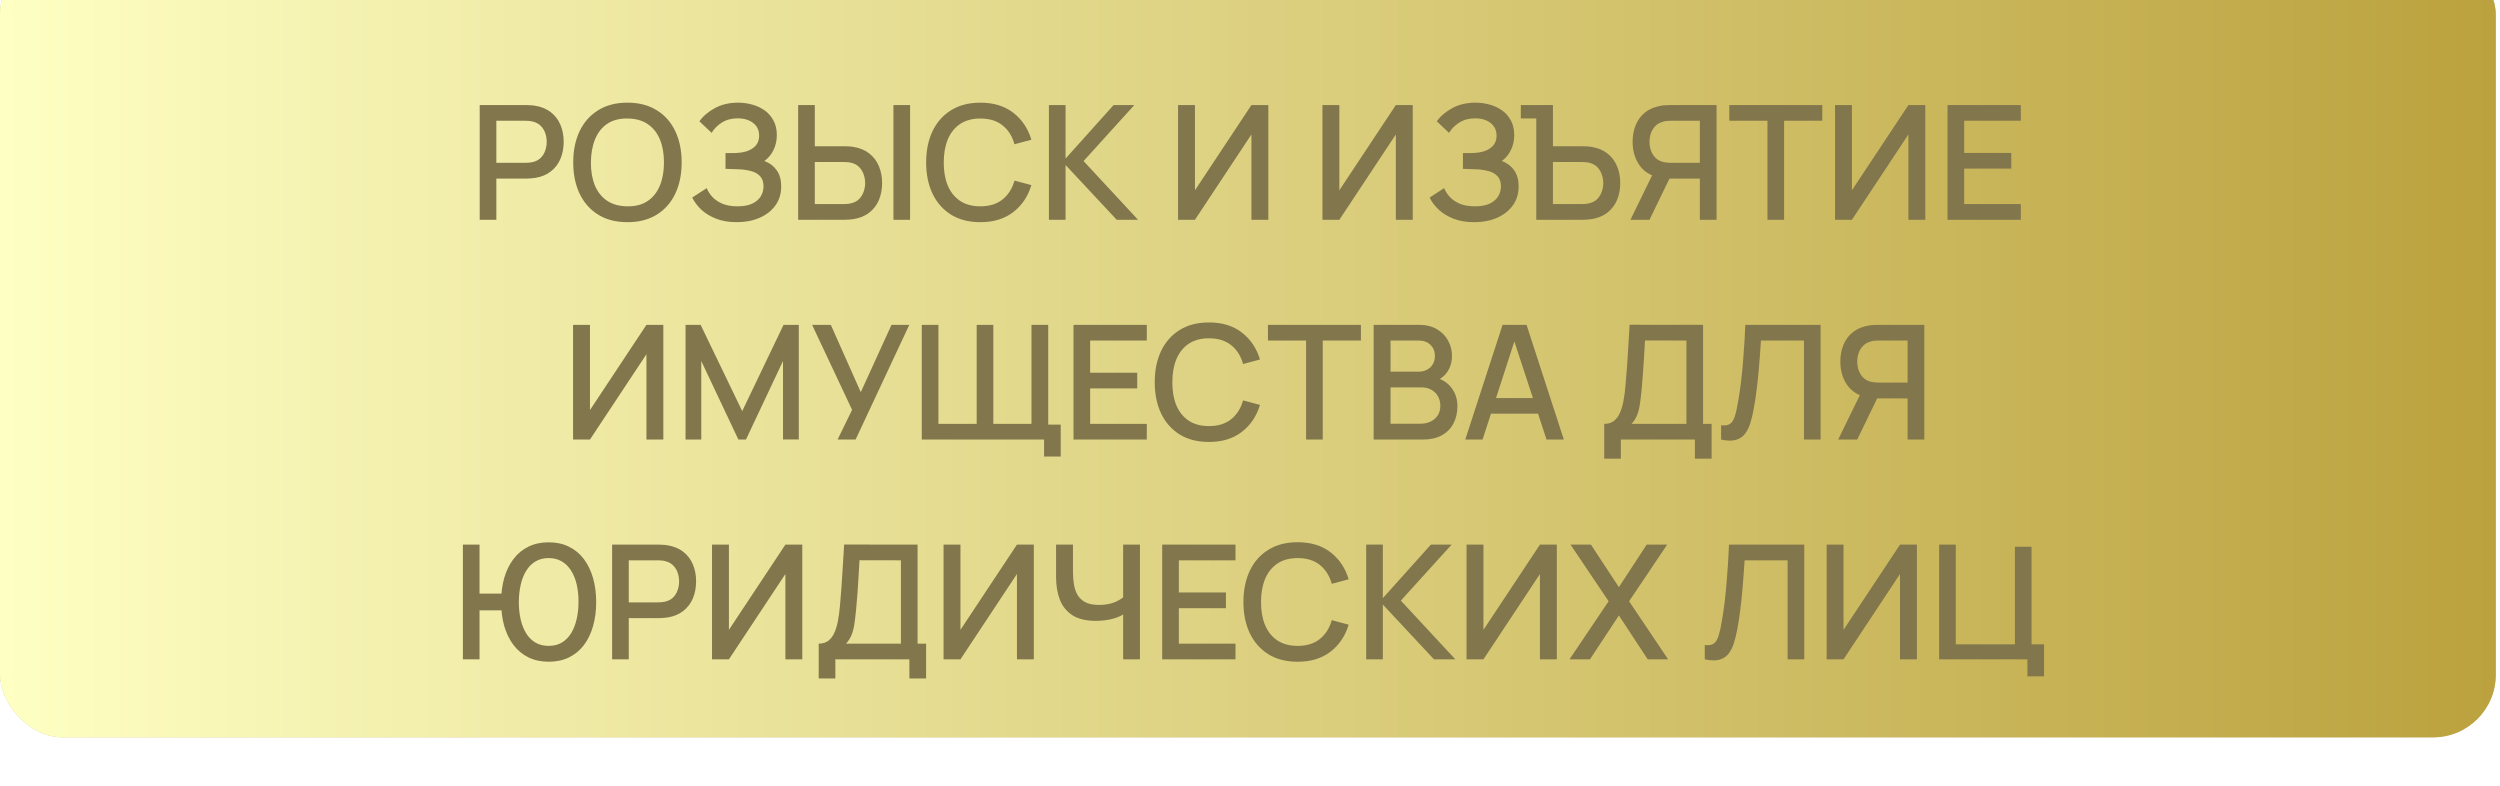
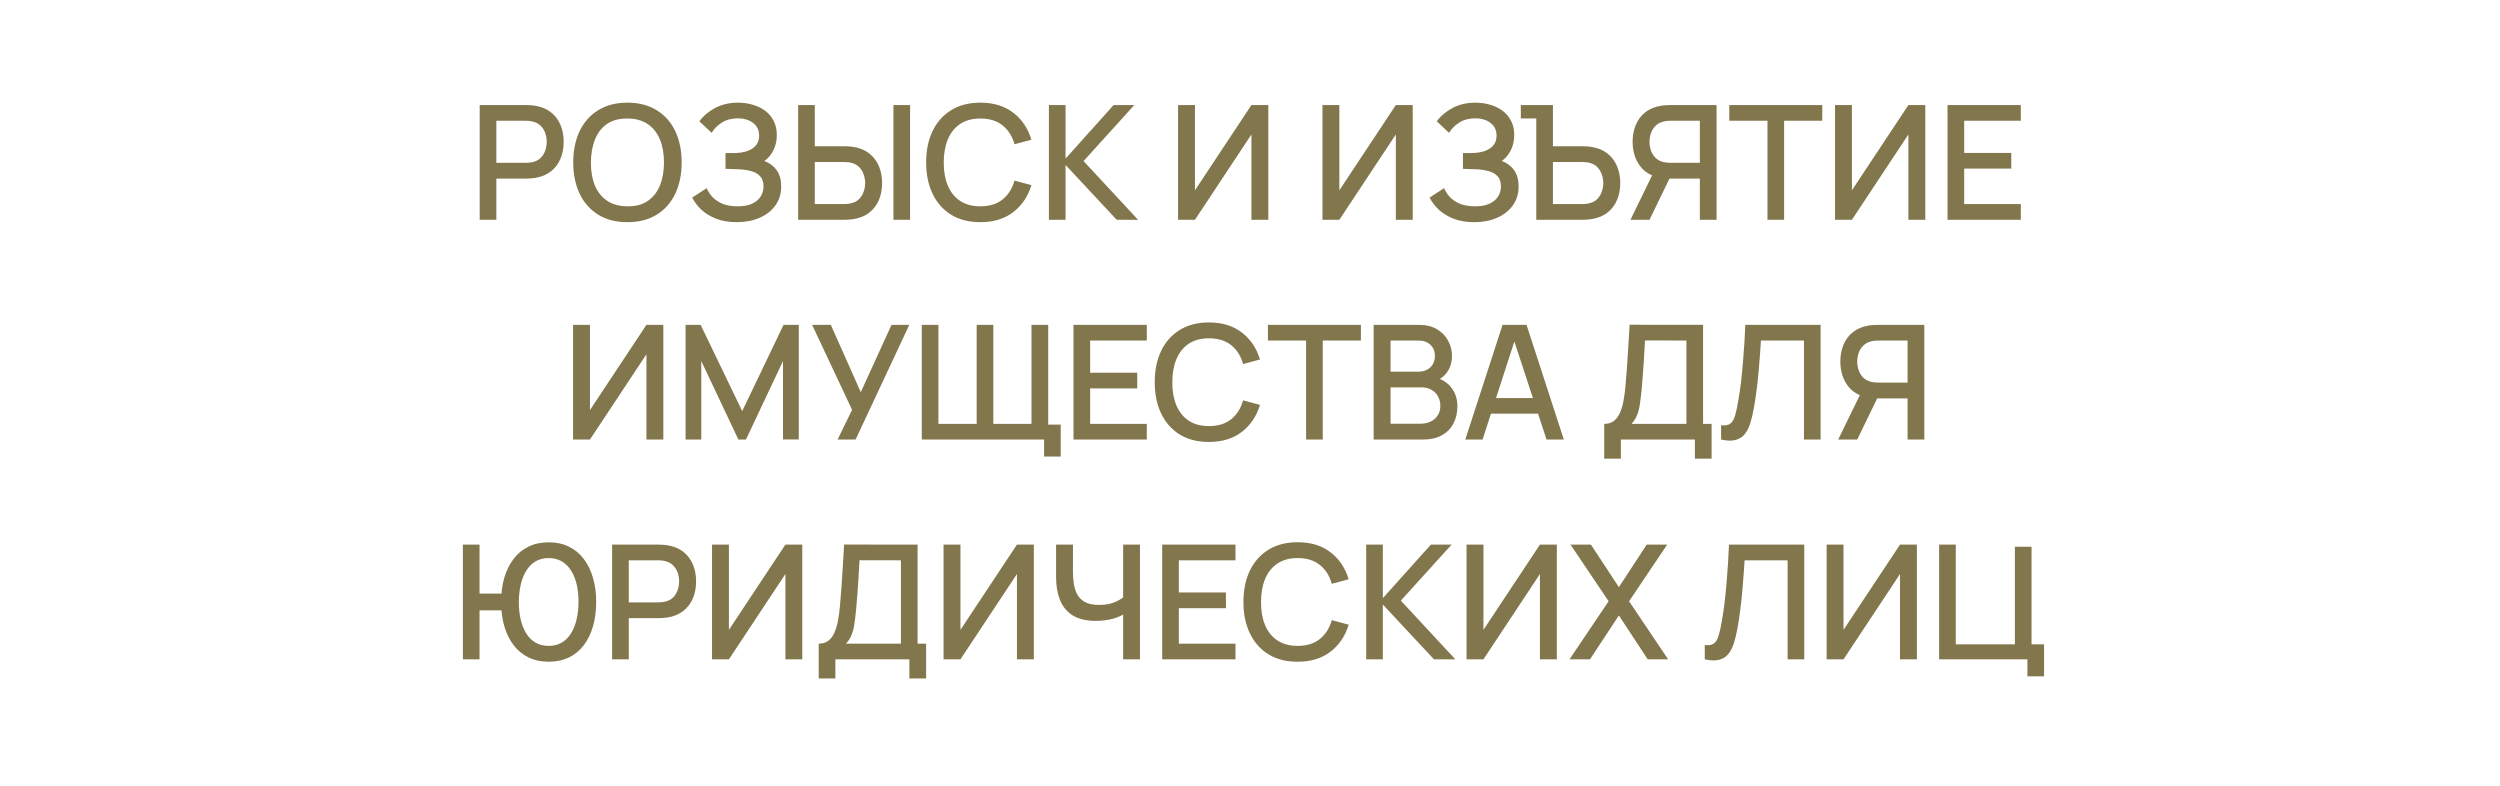
<svg xmlns="http://www.w3.org/2000/svg" width="455" height="143" viewBox="0 0 455 143" fill="none">
  <g filter="url(#filter0_i_10_9)">
-     <rect width="454.229" height="142.944" rx="11.403" fill="#D5C393" />
-     <rect width="454.229" height="142.944" rx="11.403" fill="url(#paint0_linear_10_9)" />
-   </g>
+     </g>
  <path d="M87.305 40V19.12H95.744C95.947 19.12 96.199 19.13 96.498 19.149C96.798 19.159 97.083 19.188 97.354 19.236C98.514 19.42 99.481 19.816 100.254 20.425C101.037 21.034 101.622 21.802 102.008 22.73C102.395 23.659 102.588 24.683 102.588 25.805C102.588 26.936 102.395 27.965 102.008 28.893C101.622 29.821 101.037 30.59 100.254 31.198C99.481 31.808 98.514 32.204 97.354 32.388C97.083 32.426 96.793 32.455 96.484 32.474C96.184 32.494 95.938 32.504 95.744 32.504H90.336V40H87.305ZM90.336 29.633H95.628C95.822 29.633 96.034 29.623 96.266 29.604C96.508 29.584 96.735 29.55 96.948 29.502C97.567 29.357 98.064 29.091 98.441 28.704C98.818 28.308 99.089 27.854 99.253 27.341C99.418 26.829 99.5 26.317 99.5 25.805C99.5 25.292 99.418 24.785 99.253 24.282C99.089 23.77 98.818 23.32 98.441 22.933C98.064 22.537 97.567 22.267 96.948 22.122C96.735 22.064 96.508 22.025 96.266 22.006C96.034 21.986 95.822 21.977 95.628 21.977H90.336V29.633ZM114.202 40.435C112.114 40.435 110.335 39.981 108.866 39.072C107.396 38.154 106.27 36.878 105.487 35.244C104.714 33.61 104.327 31.716 104.327 29.56C104.327 27.404 104.714 25.51 105.487 23.876C106.27 22.242 107.396 20.971 108.866 20.062C110.335 19.144 112.114 18.685 114.202 18.685C116.28 18.685 118.054 19.144 119.523 20.062C121.002 20.971 122.128 22.242 122.902 23.876C123.675 25.51 124.062 27.404 124.062 29.56C124.062 31.716 123.675 33.61 122.902 35.244C122.128 36.878 121.002 38.154 119.523 39.072C118.054 39.981 116.28 40.435 114.202 40.435ZM114.202 37.55C115.681 37.569 116.908 37.245 117.885 36.578C118.871 35.901 119.61 34.964 120.103 33.765C120.596 32.557 120.843 31.155 120.843 29.56C120.843 27.965 120.596 26.573 120.103 25.384C119.61 24.185 118.871 23.253 117.885 22.585C116.908 21.919 115.681 21.58 114.202 21.57C112.723 21.551 111.49 21.875 110.504 22.542C109.528 23.209 108.793 24.147 108.3 25.355C107.807 26.563 107.556 27.965 107.546 29.56C107.536 31.155 107.778 32.552 108.271 33.751C108.764 34.94 109.504 35.867 110.49 36.535C111.485 37.202 112.723 37.54 114.202 37.55ZM134.102 40.435C132.652 40.435 131.391 40.222 130.318 39.797C129.245 39.372 128.346 38.821 127.621 38.144C126.905 37.458 126.359 36.728 125.982 35.955L128.621 34.243C128.853 34.814 129.201 35.35 129.665 35.853C130.139 36.356 130.748 36.767 131.492 37.086C132.246 37.395 133.16 37.55 134.233 37.55C135.306 37.55 136.19 37.39 136.886 37.071C137.582 36.742 138.099 36.307 138.438 35.766C138.786 35.215 138.96 34.596 138.96 33.91C138.96 33.108 138.747 32.489 138.322 32.054C137.906 31.609 137.35 31.3 136.654 31.126C135.958 30.942 135.204 30.836 134.392 30.807C133.716 30.788 133.227 30.773 132.928 30.764C132.628 30.744 132.425 30.735 132.319 30.735C132.222 30.735 132.13 30.735 132.043 30.735V27.863C132.15 27.863 132.333 27.863 132.594 27.863C132.865 27.863 133.145 27.863 133.435 27.863C133.725 27.854 133.962 27.844 134.146 27.834C135.344 27.776 136.311 27.482 137.046 26.95C137.79 26.418 138.162 25.664 138.162 24.688C138.162 23.712 137.8 22.943 137.075 22.383C136.359 21.822 135.417 21.541 134.247 21.541C133.136 21.541 132.179 21.798 131.376 22.31C130.574 22.813 129.955 23.436 129.52 24.18L127.287 22.078C127.983 21.111 128.935 20.304 130.144 19.657C131.352 19.009 132.749 18.685 134.334 18.685C135.233 18.685 136.103 18.806 136.944 19.047C137.785 19.279 138.539 19.637 139.206 20.12C139.873 20.604 140.4 21.218 140.787 21.962C141.183 22.697 141.381 23.572 141.381 24.587C141.381 25.602 141.173 26.52 140.758 27.341C140.352 28.163 139.806 28.816 139.119 29.299C140.076 29.657 140.825 30.222 141.367 30.995C141.908 31.759 142.179 32.736 142.179 33.925C142.179 35.258 141.826 36.414 141.12 37.39C140.424 38.357 139.467 39.106 138.249 39.638C137.041 40.169 135.659 40.435 134.102 40.435ZM145.263 40V19.12H148.293V26.616H153.702C153.895 26.616 154.141 26.626 154.441 26.645C154.75 26.655 155.036 26.684 155.297 26.733C156.457 26.916 157.423 27.312 158.197 27.922C158.98 28.53 159.564 29.299 159.951 30.227C160.347 31.155 160.546 32.184 160.546 33.316C160.546 34.437 160.352 35.462 159.966 36.389C159.579 37.318 158.994 38.086 158.211 38.695C157.438 39.304 156.466 39.7 155.297 39.884C155.036 39.923 154.755 39.952 154.456 39.971C154.156 39.99 153.905 40 153.702 40H145.263ZM148.293 37.144H153.586C153.769 37.144 153.977 37.134 154.209 37.114C154.451 37.095 154.678 37.056 154.891 36.998C155.519 36.853 156.017 36.588 156.384 36.201C156.761 35.805 157.032 35.355 157.196 34.852C157.37 34.34 157.457 33.828 157.457 33.316C157.457 32.803 157.37 32.291 157.196 31.779C157.032 31.266 156.761 30.817 156.384 30.43C156.017 30.034 155.519 29.763 154.891 29.618C154.678 29.56 154.451 29.526 154.209 29.517C153.977 29.497 153.769 29.488 153.586 29.488H148.293V37.144ZM162.605 40V19.12H165.635V40H162.605ZM178.432 40.435C176.344 40.435 174.565 39.981 173.096 39.072C171.627 38.154 170.5 36.878 169.717 35.244C168.944 33.61 168.557 31.716 168.557 29.56C168.557 27.404 168.944 25.51 169.717 23.876C170.5 22.242 171.627 20.971 173.096 20.062C174.565 19.144 176.344 18.685 178.432 18.685C180.839 18.685 182.83 19.294 184.406 20.512C185.991 21.73 187.093 23.369 187.712 25.427L184.638 26.254C184.232 24.794 183.507 23.649 182.463 22.817C181.429 21.986 180.085 21.57 178.432 21.57C176.953 21.57 175.72 21.904 174.734 22.571C173.748 23.238 173.004 24.171 172.501 25.369C172.008 26.568 171.762 27.965 171.762 29.56C171.752 31.155 171.994 32.552 172.487 33.751C172.99 34.949 173.734 35.882 174.72 36.549C175.716 37.216 176.953 37.55 178.432 37.55C180.085 37.55 181.429 37.134 182.463 36.303C183.507 35.462 184.232 34.316 184.638 32.866L187.712 33.693C187.093 35.752 185.991 37.39 184.406 38.608C182.83 39.826 180.839 40.435 178.432 40.435ZM190.901 40V19.12H193.932V28.864L202.675 19.12H206.445L197.209 29.314L207.127 40H203.241L193.932 30.024V40H190.901ZM230.835 40H227.761V24.471L217.481 40H214.407V19.12H217.481V34.635L227.761 19.12H230.835V40ZM257.117 40H254.043V24.471L243.762 40H240.688V19.12H243.762V34.635L254.043 19.12H257.117V40ZM268.312 40.435C266.862 40.435 265.601 40.222 264.528 39.797C263.455 39.372 262.556 38.821 261.831 38.144C261.115 37.458 260.569 36.728 260.192 35.955L262.831 34.243C263.063 34.814 263.411 35.35 263.875 35.853C264.349 36.356 264.958 36.767 265.702 37.086C266.456 37.395 267.37 37.55 268.443 37.55C269.516 37.55 270.4 37.39 271.096 37.071C271.792 36.742 272.309 36.307 272.648 35.766C272.996 35.215 273.17 34.596 273.17 33.91C273.17 33.108 272.957 32.489 272.532 32.054C272.116 31.609 271.56 31.3 270.864 31.126C270.168 30.942 269.414 30.836 268.602 30.807C267.926 30.788 267.437 30.773 267.138 30.764C266.838 30.744 266.635 30.735 266.529 30.735C266.432 30.735 266.34 30.735 266.253 30.735V27.863C266.36 27.863 266.543 27.863 266.804 27.863C267.075 27.863 267.355 27.863 267.645 27.863C267.935 27.854 268.172 27.844 268.356 27.834C269.554 27.776 270.521 27.482 271.256 26.95C272 26.418 272.372 25.664 272.372 24.688C272.372 23.712 272.01 22.943 271.285 22.383C270.569 21.822 269.627 21.541 268.457 21.541C267.346 21.541 266.389 21.798 265.586 22.31C264.784 22.813 264.165 23.436 263.73 24.18L261.497 22.078C262.193 21.111 263.145 20.304 264.354 19.657C265.562 19.009 266.959 18.685 268.544 18.685C269.443 18.685 270.313 18.806 271.154 19.047C271.995 19.279 272.749 19.637 273.416 20.12C274.083 20.604 274.61 21.218 274.997 21.962C275.393 22.697 275.591 23.572 275.591 24.587C275.591 25.602 275.383 26.52 274.968 27.341C274.562 28.163 274.016 28.816 273.329 29.299C274.286 29.657 275.035 30.222 275.577 30.995C276.118 31.759 276.389 32.736 276.389 33.925C276.389 35.258 276.036 36.414 275.33 37.39C274.634 38.357 273.677 39.106 272.459 39.638C271.251 40.169 269.869 40.435 268.312 40.435ZM279.602 40V21.556H276.789V19.12H282.633V26.616H288.041C288.234 26.616 288.481 26.626 288.781 26.645C289.09 26.655 289.375 26.684 289.636 26.733C290.796 26.916 291.763 27.312 292.536 27.922C293.319 28.53 293.904 29.299 294.291 30.227C294.687 31.155 294.885 32.184 294.885 33.316C294.885 34.437 294.692 35.462 294.305 36.389C293.918 37.318 293.334 38.086 292.551 38.695C291.777 39.304 290.806 39.7 289.636 39.884C289.375 39.923 289.095 39.952 288.795 39.971C288.495 39.99 288.244 40 288.041 40H279.602ZM282.633 37.144H287.925C288.109 37.144 288.317 37.134 288.549 37.114C288.79 37.095 289.017 37.056 289.23 36.998C289.858 36.853 290.356 36.588 290.724 36.201C291.101 35.805 291.371 35.355 291.536 34.852C291.71 34.34 291.797 33.828 291.797 33.316C291.797 32.803 291.71 32.291 291.536 31.779C291.371 31.266 291.101 30.817 290.724 30.43C290.356 30.034 289.858 29.763 289.23 29.618C289.017 29.56 288.79 29.526 288.549 29.517C288.317 29.497 288.109 29.488 287.925 29.488H282.633V37.144ZM312.417 40H309.372V32.504H303.47L302.238 32.358C300.536 32.059 299.26 31.31 298.41 30.111C297.559 28.903 297.134 27.467 297.134 25.805C297.134 24.683 297.327 23.659 297.714 22.73C298.1 21.802 298.68 21.034 299.454 20.425C300.227 19.816 301.198 19.42 302.368 19.236C302.639 19.188 302.924 19.159 303.224 19.149C303.523 19.13 303.775 19.12 303.978 19.12H312.417V40ZM300.208 40H296.742L301.266 30.72L304.326 31.503L300.208 40ZM309.372 29.633V21.977H304.094C303.9 21.977 303.683 21.986 303.441 22.006C303.209 22.025 302.987 22.064 302.774 22.122C302.155 22.267 301.658 22.537 301.281 22.933C300.904 23.32 300.628 23.77 300.454 24.282C300.29 24.785 300.208 25.292 300.208 25.805C300.208 26.317 300.29 26.829 300.454 27.341C300.628 27.854 300.904 28.308 301.281 28.704C301.658 29.091 302.155 29.357 302.774 29.502C302.987 29.55 303.209 29.584 303.441 29.604C303.683 29.623 303.9 29.633 304.094 29.633H309.372ZM321.679 40V21.977H314.733V19.12H331.655V21.977H324.709V40H321.679ZM350.404 40H347.33V24.471L337.049 40H333.975V19.12H337.049V34.635L347.33 19.12H350.404V40ZM354.451 40V19.12H367.791V21.977H357.481V27.834H366.051V30.691H357.481V37.144H367.791V40H354.451ZM120.726 80H117.652V64.471L107.372 80H104.298V59.12H107.372V74.635L117.652 59.12H120.726V80ZM124.773 80V59.12H127.514L135.083 74.823L142.608 59.12H145.378V79.986H142.507V65.703L135.764 80H134.387L127.63 65.703V80H124.773ZM152.442 80L155.081 74.591L147.802 59.12H151.209L156.661 71.373L162.258 59.12H165.492L155.719 80H152.442ZM190.021 83.088V80H187.991V77.274H193.051V83.088H190.021ZM167.763 80V59.12H170.794V77.144H177.754V59.12H180.784V77.144H187.73V59.12H190.775V80H167.763ZM195.376 80V59.12H208.716V61.977H198.406V67.835H206.976V70.691H198.406V77.144H208.716V80H195.376ZM220.035 80.435C217.947 80.435 216.168 79.981 214.699 79.072C213.229 78.154 212.103 76.878 211.32 75.244C210.547 73.61 210.16 71.716 210.16 69.56C210.16 67.404 210.547 65.51 211.32 63.876C212.103 62.242 213.229 60.971 214.699 60.062C216.168 59.144 217.947 58.685 220.035 58.685C222.442 58.685 224.433 59.294 226.009 60.512C227.594 61.73 228.696 63.368 229.315 65.427L226.241 66.254C225.835 64.794 225.11 63.649 224.066 62.818C223.031 61.986 221.688 61.571 220.035 61.571C218.556 61.571 217.323 61.904 216.337 62.571C215.351 63.238 214.607 64.171 214.104 65.37C213.611 66.568 213.365 67.965 213.365 69.56C213.355 71.155 213.597 72.552 214.09 73.751C214.592 74.949 215.337 75.882 216.323 76.549C217.318 77.216 218.556 77.549 220.035 77.549C221.688 77.549 223.031 77.134 224.066 76.302C225.11 75.462 225.835 74.316 226.241 72.866L229.315 73.692C228.696 75.751 227.594 77.39 226.009 78.608C224.433 79.826 222.442 80.435 220.035 80.435ZM237.709 80V61.977H230.764V59.12H247.685V61.977H240.74V80H237.709ZM250.006 80V59.12H258.213C259.537 59.12 260.649 59.391 261.548 59.932C262.447 60.473 263.123 61.174 263.578 62.035C264.032 62.885 264.259 63.784 264.259 64.731C264.259 65.882 263.974 66.868 263.404 67.689C262.843 68.511 262.084 69.072 261.127 69.371L261.098 68.661C262.432 68.99 263.457 69.632 264.172 70.59C264.887 71.537 265.245 72.644 265.245 73.91C265.245 75.138 264.999 76.206 264.506 77.115C264.022 78.023 263.312 78.734 262.374 79.246C261.446 79.749 260.32 80 258.996 80H250.006ZM253.08 77.115H258.532C259.218 77.115 259.832 76.984 260.373 76.723C260.924 76.462 261.354 76.09 261.664 75.606C261.983 75.114 262.142 74.529 262.142 73.852C262.142 73.224 262.002 72.658 261.722 72.156C261.451 71.643 261.055 71.242 260.533 70.952C260.02 70.652 259.416 70.502 258.72 70.502H253.08V77.115ZM253.08 67.646H258.169C258.73 67.646 259.232 67.535 259.677 67.312C260.131 67.081 260.489 66.752 260.75 66.326C261.021 65.891 261.156 65.37 261.156 64.76C261.156 63.949 260.885 63.282 260.344 62.76C259.803 62.237 259.078 61.977 258.169 61.977H253.08V67.646ZM266.681 80L273.467 59.12H277.831L284.617 80H281.471L275.221 60.947H276.004L269.827 80H266.681ZM270.204 75.287V72.445H281.108V75.287H270.204ZM291.966 83.48V77.144C292.681 77.144 293.271 76.965 293.735 76.607C294.199 76.24 294.566 75.742 294.837 75.114C295.117 74.475 295.33 73.751 295.475 72.939C295.629 72.126 295.745 71.271 295.823 70.372C295.939 69.154 296.035 67.965 296.113 66.805C296.2 65.635 296.277 64.427 296.345 63.18C296.422 61.933 296.504 60.575 296.591 59.105L309.96 59.12V77.144H311.512V83.48H308.467V80H294.996V83.48H291.966ZM296.939 77.144H306.93V61.977L299.39 61.962C299.322 63.025 299.264 64.035 299.216 64.993C299.167 65.95 299.104 66.916 299.027 67.892C298.959 68.859 298.872 69.898 298.766 71.01C298.66 72.073 298.549 72.977 298.433 73.722C298.317 74.456 298.143 75.094 297.911 75.635C297.688 76.177 297.364 76.68 296.939 77.144ZM313.239 80V77.404C313.732 77.453 314.138 77.429 314.457 77.332C314.786 77.226 315.061 77.023 315.284 76.723C315.506 76.414 315.695 75.969 315.849 75.389C316.014 74.809 316.173 74.06 316.328 73.141C316.54 71.972 316.719 70.768 316.864 69.531C317.009 68.294 317.13 67.066 317.227 65.848C317.333 64.62 317.42 63.436 317.488 62.295C317.555 61.155 317.609 60.096 317.647 59.12H331.35V80H328.319V61.977H320.489C320.441 62.75 320.383 63.615 320.315 64.572C320.248 65.529 320.165 66.544 320.069 67.617C319.972 68.69 319.851 69.797 319.706 70.938C319.571 72.078 319.397 73.224 319.184 74.374C319.01 75.36 318.798 76.249 318.546 77.042C318.295 77.835 317.957 78.497 317.531 79.028C317.106 79.55 316.55 79.898 315.864 80.073C315.177 80.256 314.303 80.232 313.239 80ZM350.224 80H347.179V72.504H341.278L340.045 72.359C338.344 72.059 337.068 71.31 336.217 70.111C335.366 68.903 334.941 67.467 334.941 65.805C334.941 64.683 335.134 63.658 335.521 62.73C335.908 61.803 336.488 61.034 337.261 60.425C338.034 59.816 339.006 59.42 340.176 59.236C340.446 59.188 340.731 59.159 341.031 59.149C341.331 59.13 341.582 59.12 341.785 59.12H350.224V80ZM338.015 80H334.55L339.074 70.72L342.133 71.503L338.015 80ZM347.179 69.632V61.977H341.901C341.708 61.977 341.49 61.986 341.249 62.005C341.017 62.025 340.794 62.063 340.582 62.121C339.963 62.267 339.465 62.537 339.088 62.934C338.711 63.32 338.436 63.77 338.262 64.282C338.097 64.785 338.015 65.292 338.015 65.805C338.015 66.317 338.097 66.829 338.262 67.341C338.436 67.854 338.711 68.308 339.088 68.704C339.465 69.091 339.963 69.357 340.582 69.502C340.794 69.55 341.017 69.584 341.249 69.603C341.49 69.623 341.708 69.632 341.901 69.632H347.179ZM84.247 120V99.12H87.277V108.037H91.859V111.082H87.277V120H84.247ZM99.863 120.435C98.471 120.435 97.239 120.169 96.166 119.637C95.093 119.106 94.189 118.357 93.454 117.39C92.72 116.414 92.159 115.263 91.772 113.939C91.395 112.605 91.207 111.145 91.207 109.56C91.207 107.965 91.395 106.505 91.772 105.181C92.159 103.857 92.72 102.711 93.454 101.744C94.189 100.768 95.093 100.019 96.166 99.497C97.239 98.965 98.471 98.7 99.863 98.7C101.246 98.7 102.473 98.965 103.546 99.497C104.619 100.019 105.523 100.768 106.258 101.744C106.992 102.711 107.548 103.857 107.925 105.181C108.312 106.505 108.505 107.965 108.505 109.56C108.505 111.174 108.312 112.648 107.925 113.982C107.548 115.307 106.992 116.452 106.258 117.419C105.523 118.386 104.619 119.13 103.546 119.652C102.473 120.174 101.246 120.435 99.863 120.435ZM99.863 117.549C100.772 117.549 101.565 117.351 102.241 116.955C102.928 116.549 103.493 115.983 103.938 115.258C104.382 114.533 104.716 113.688 104.938 112.721C105.17 111.745 105.286 110.691 105.286 109.56C105.296 108.429 105.19 107.38 104.967 106.413C104.745 105.437 104.407 104.591 103.952 103.876C103.508 103.151 102.942 102.585 102.256 102.179C101.569 101.773 100.772 101.57 99.863 101.57C98.945 101.57 98.143 101.773 97.456 102.179C96.78 102.585 96.219 103.151 95.774 103.876C95.33 104.591 94.996 105.437 94.774 106.413C94.551 107.38 94.435 108.429 94.426 109.56C94.426 110.691 94.537 111.745 94.759 112.721C94.982 113.688 95.315 114.533 95.76 115.258C96.204 115.983 96.77 116.549 97.456 116.955C98.143 117.351 98.945 117.549 99.863 117.549ZM111.406 120V99.12H119.845C120.048 99.12 120.299 99.13 120.599 99.149C120.899 99.159 121.184 99.188 121.454 99.236C122.614 99.42 123.581 99.816 124.354 100.425C125.137 101.034 125.722 101.802 126.109 102.73C126.496 103.658 126.689 104.683 126.689 105.804C126.689 106.935 126.496 107.965 126.109 108.893C125.722 109.821 125.137 110.589 124.354 111.198C123.581 111.807 122.614 112.204 121.454 112.387C121.184 112.426 120.894 112.455 120.584 112.474C120.285 112.494 120.038 112.503 119.845 112.503H114.436V120H111.406ZM114.436 109.632H119.729C119.922 109.632 120.135 109.623 120.367 109.603C120.609 109.584 120.836 109.55 121.048 109.502C121.667 109.357 122.165 109.091 122.542 108.704C122.919 108.308 123.19 107.854 123.354 107.341C123.518 106.829 123.6 106.317 123.6 105.804C123.6 105.292 123.518 104.785 123.354 104.282C123.19 103.77 122.919 103.32 122.542 102.933C122.165 102.537 121.667 102.266 121.048 102.121C120.836 102.063 120.609 102.025 120.367 102.005C120.135 101.986 119.922 101.976 119.729 101.976H114.436V109.632ZM146.016 120H142.942V104.47L132.662 120H129.588V99.12H132.662V114.635L142.942 99.12H146.016V120ZM149.005 123.48V117.143C149.72 117.143 150.31 116.965 150.774 116.607C151.238 116.24 151.605 115.742 151.876 115.113C152.156 114.475 152.369 113.75 152.514 112.938C152.668 112.126 152.784 111.271 152.862 110.372C152.978 109.154 153.074 107.965 153.152 106.805C153.239 105.635 153.316 104.427 153.384 103.18C153.461 101.933 153.543 100.575 153.63 99.106L166.999 99.12V117.143H168.551V123.48H165.506V120H152.035V123.48H149.005ZM153.978 117.143H163.969V101.976L156.429 101.962C156.361 103.025 156.303 104.035 156.255 104.992C156.206 105.949 156.144 106.916 156.066 107.892C155.999 108.859 155.912 109.898 155.805 111.01C155.699 112.073 155.588 112.977 155.472 113.721C155.356 114.456 155.182 115.094 154.95 115.635C154.727 116.177 154.404 116.679 153.978 117.143ZM188.157 120H185.083V104.47L174.802 120H171.728V99.12H174.802V114.635L185.083 99.12H188.157V120ZM204.413 120V110.546L204.978 111.459C204.389 111.933 203.606 112.31 202.629 112.59C201.653 112.861 200.594 112.996 199.454 112.996C197.675 112.996 196.254 112.658 195.191 111.981C194.137 111.295 193.373 110.353 192.9 109.154C192.436 107.955 192.204 106.578 192.204 105.022V99.12H195.278V104.05C195.278 104.852 195.336 105.616 195.452 106.341C195.568 107.066 195.79 107.714 196.119 108.284C196.447 108.845 196.926 109.289 197.554 109.618C198.183 109.937 199.004 110.096 200.019 110.096C201.199 110.096 202.209 109.908 203.05 109.531C203.891 109.144 204.495 108.733 204.862 108.298L204.413 110.038V99.12H207.472V120H204.413ZM211.518 120V99.12H224.858V101.976H214.549V107.834H223.118V110.691H214.549V117.143H224.858V120H211.518ZM236.177 120.435C234.089 120.435 232.31 119.981 230.841 119.072C229.372 118.154 228.246 116.878 227.463 115.244C226.689 113.61 226.303 111.716 226.303 109.56C226.303 107.404 226.689 105.51 227.463 103.876C228.246 102.242 229.372 100.971 230.841 100.062C232.31 99.144 234.089 98.685 236.177 98.685C238.584 98.685 240.575 99.294 242.151 100.512C243.736 101.73 244.838 103.368 245.457 105.428L242.383 106.254C241.977 104.794 241.252 103.649 240.208 102.817C239.174 101.986 237.83 101.57 236.177 101.57C234.698 101.57 233.466 101.904 232.48 102.571C231.494 103.238 230.749 104.171 230.247 105.369C229.754 106.568 229.507 107.965 229.507 109.56C229.497 111.155 229.739 112.552 230.232 113.75C230.735 114.949 231.479 115.882 232.465 116.549C233.461 117.216 234.698 117.549 236.177 117.549C237.83 117.549 239.174 117.134 240.208 116.302C241.252 115.461 241.977 114.316 242.383 112.866L245.457 113.692C244.838 115.751 243.736 117.39 242.151 118.608C240.575 119.826 238.584 120.435 236.177 120.435ZM248.646 120V99.12H251.677V108.864L260.42 99.12H264.19L254.954 109.313L264.872 120H260.986L251.677 110.024V120H248.646ZM283.341 120H280.267V104.47L269.987 120H266.913V99.12H269.987V114.635L280.267 99.12H283.341V120ZM285.648 120L292.768 109.429L285.837 99.12H289.549L294.638 106.863L299.699 99.12H303.425L296.494 109.429L303.599 120H299.887L294.638 112.011L289.375 120H285.648ZM310.266 120V117.404C310.759 117.453 311.165 117.429 311.484 117.332C311.812 117.226 312.088 117.023 312.31 116.723C312.532 116.414 312.721 115.969 312.876 115.389C313.04 114.809 313.199 114.06 313.354 113.141C313.567 111.972 313.746 110.768 313.891 109.531C314.036 108.294 314.156 107.066 314.253 105.848C314.359 104.62 314.446 103.436 314.514 102.295C314.582 101.155 314.635 100.096 314.674 99.12H328.376V120H325.346V101.976H317.516C317.467 102.75 317.409 103.615 317.342 104.572C317.274 105.529 317.192 106.544 317.095 107.617C316.998 108.69 316.878 109.797 316.733 110.938C316.597 112.078 316.423 113.224 316.211 114.374C316.037 115.36 315.824 116.249 315.573 117.042C315.321 117.835 314.983 118.497 314.558 119.028C314.132 119.55 313.576 119.898 312.89 120.073C312.204 120.256 311.329 120.232 310.266 120ZM348.875 120H345.801V104.47L335.52 120H332.446V99.12H335.52V114.635L345.801 99.12H348.875V120ZM368.988 123.089V120H352.922V99.12H355.952V117.274H366.711V99.511H369.742V117.274H372.018V123.089H368.988Z" fill="#82764C" />
  <defs>
    <filter id="filter0_i_10_9" x="0" y="0" width="454.229" height="142.944" filterUnits="userSpaceOnUse" color-interpolation-filters="sRGB">
      <feFlood flood-opacity="0" result="BackgroundImageFix" />
      <feBlend mode="normal" in="SourceGraphic" in2="BackgroundImageFix" result="shape" />
      <feColorMatrix in="SourceAlpha" type="matrix" values="0 0 0 0 0 0 0 0 0 0 0 0 0 0 0 0 0 0 127 0" result="hardAlpha" />
      <feOffset dy="-8.75" />
      <feComposite in2="hardAlpha" operator="arithmetic" k2="-1" k3="1" />
      <feColorMatrix type="matrix" values="0 0 0 0 0.485 0 0 0 0 0.396 0 0 0 0 0.396 0 0 0 0.25 0" />
      <feBlend mode="multiply" in2="shape" result="effect1_innerShadow_10_9" />
    </filter>
    <linearGradient id="paint0_linear_10_9" x1="0" y1="71.472" x2="454.229" y2="71.472" gradientUnits="userSpaceOnUse">
      <stop stop-color="#FEFFC3" />
      <stop offset="1" stop-color="#BBA23E" />
    </linearGradient>
  </defs>
</svg>